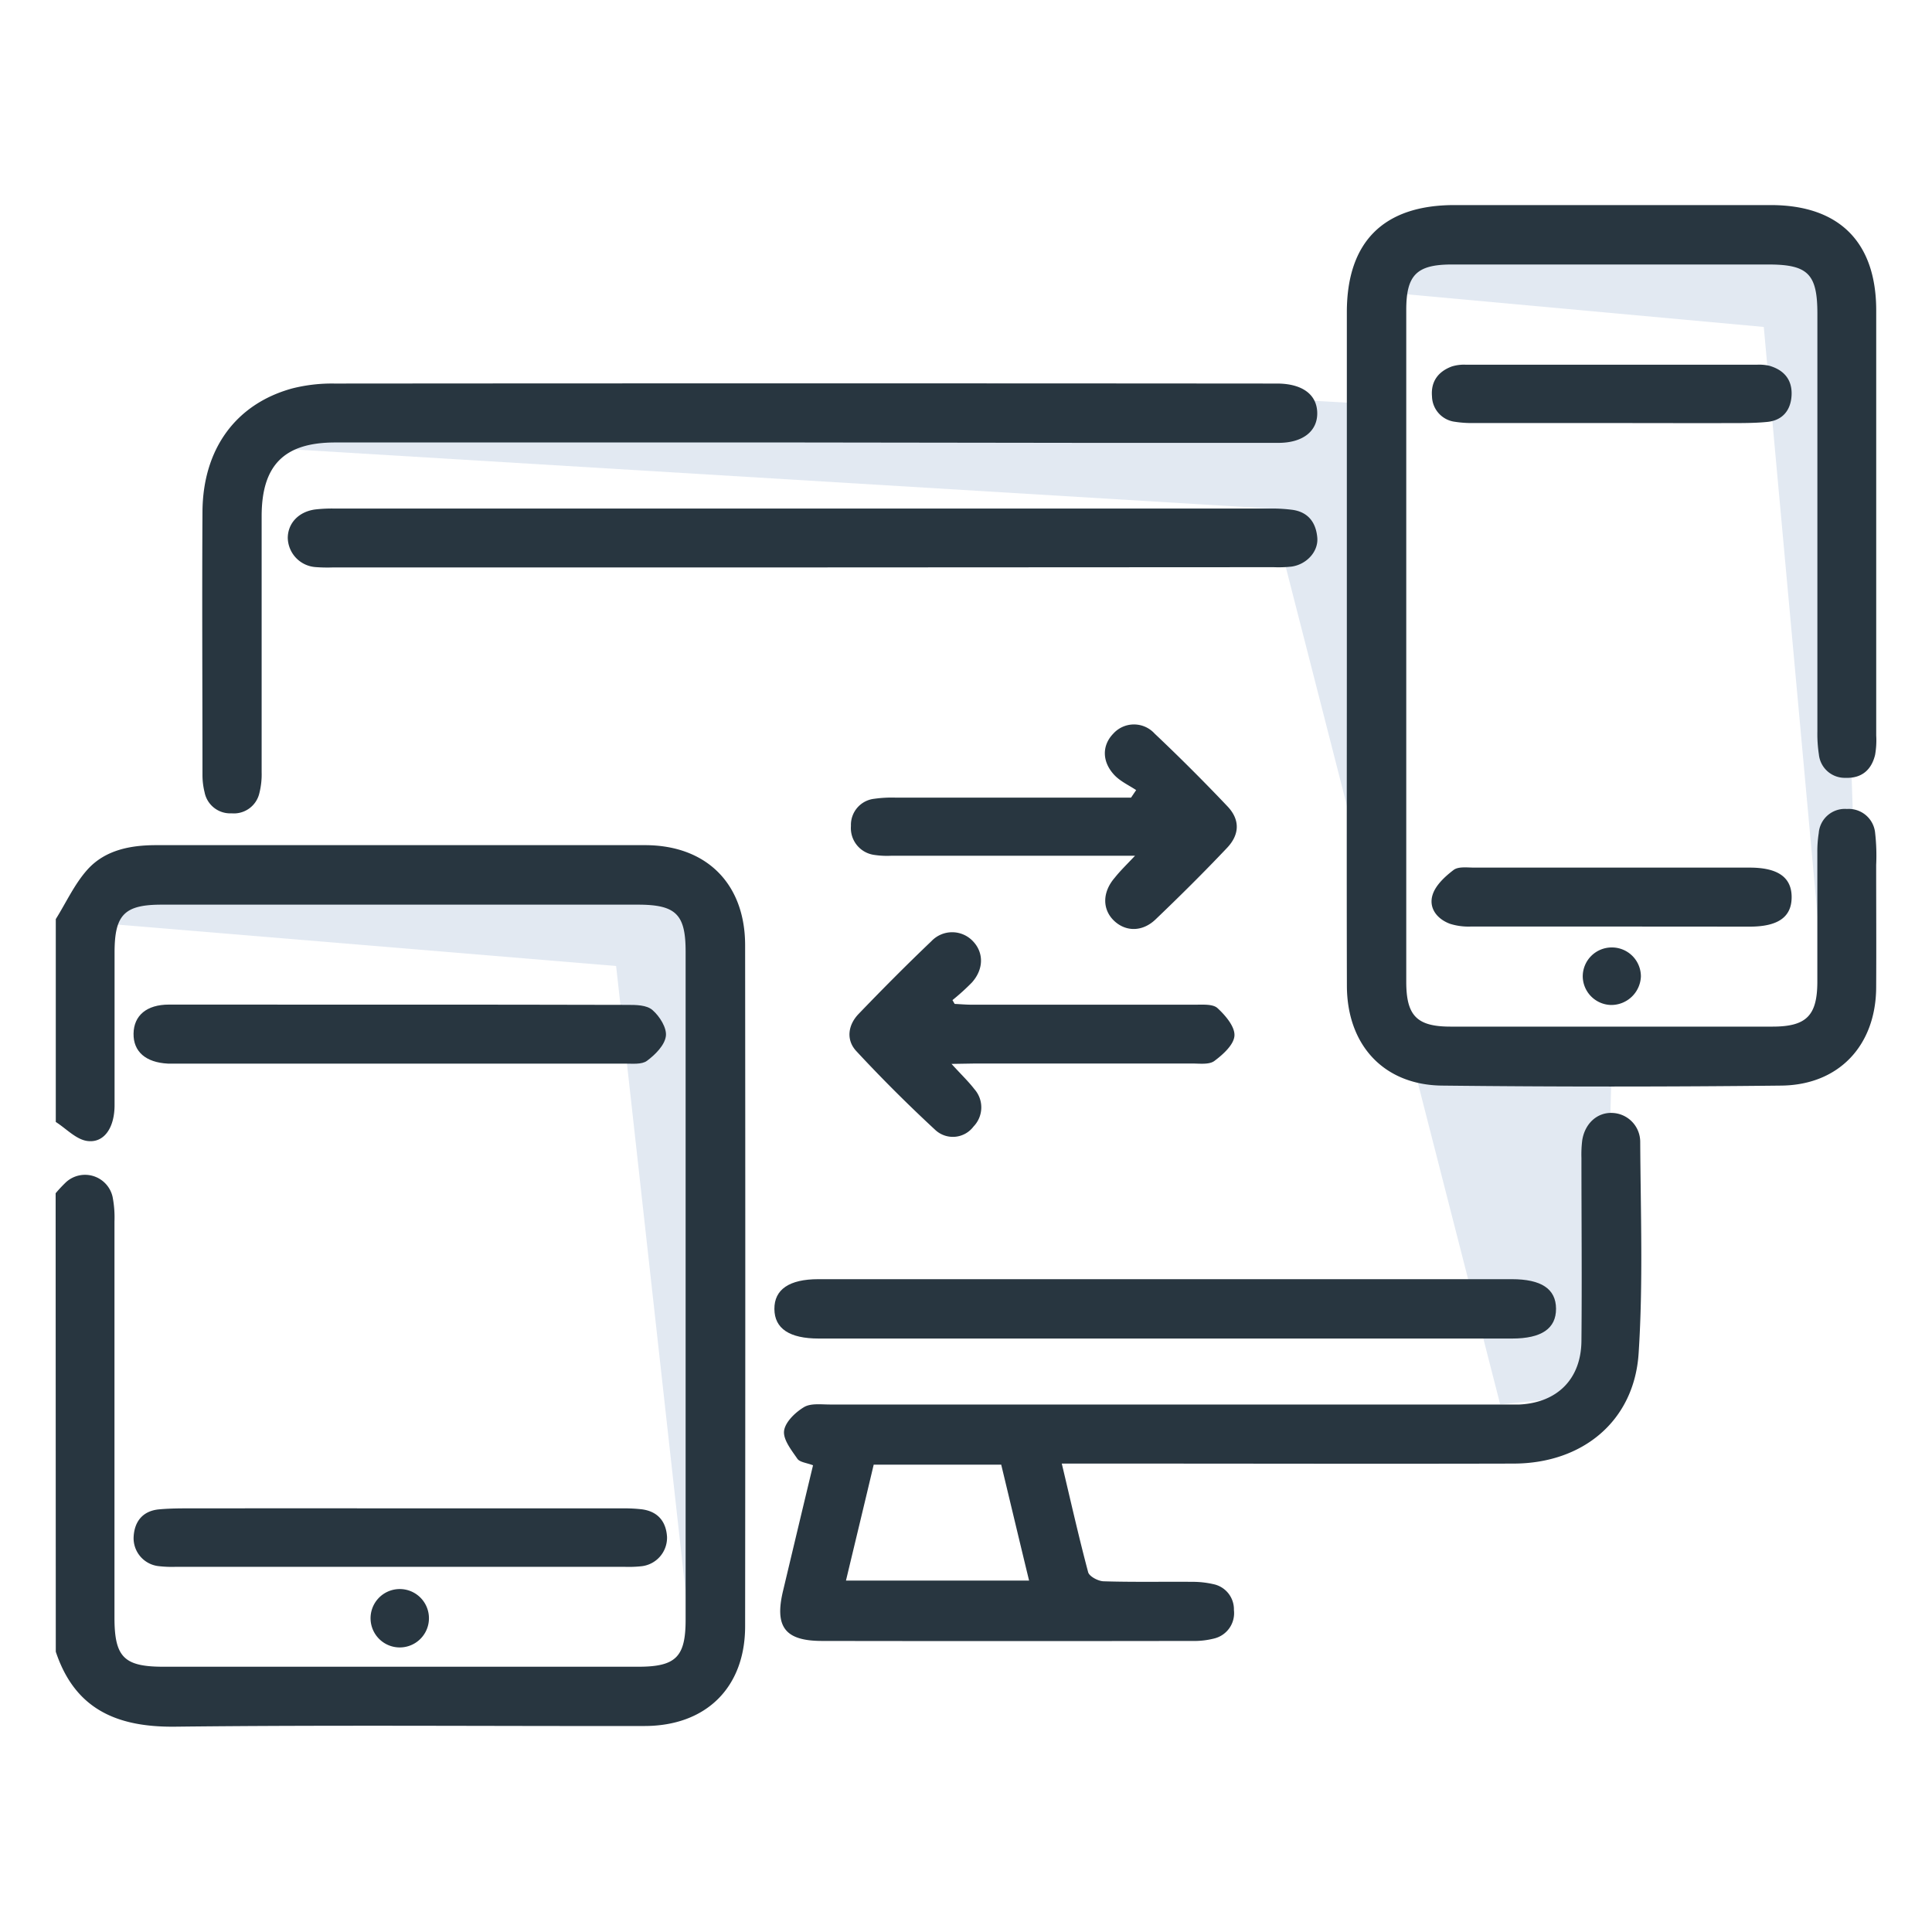
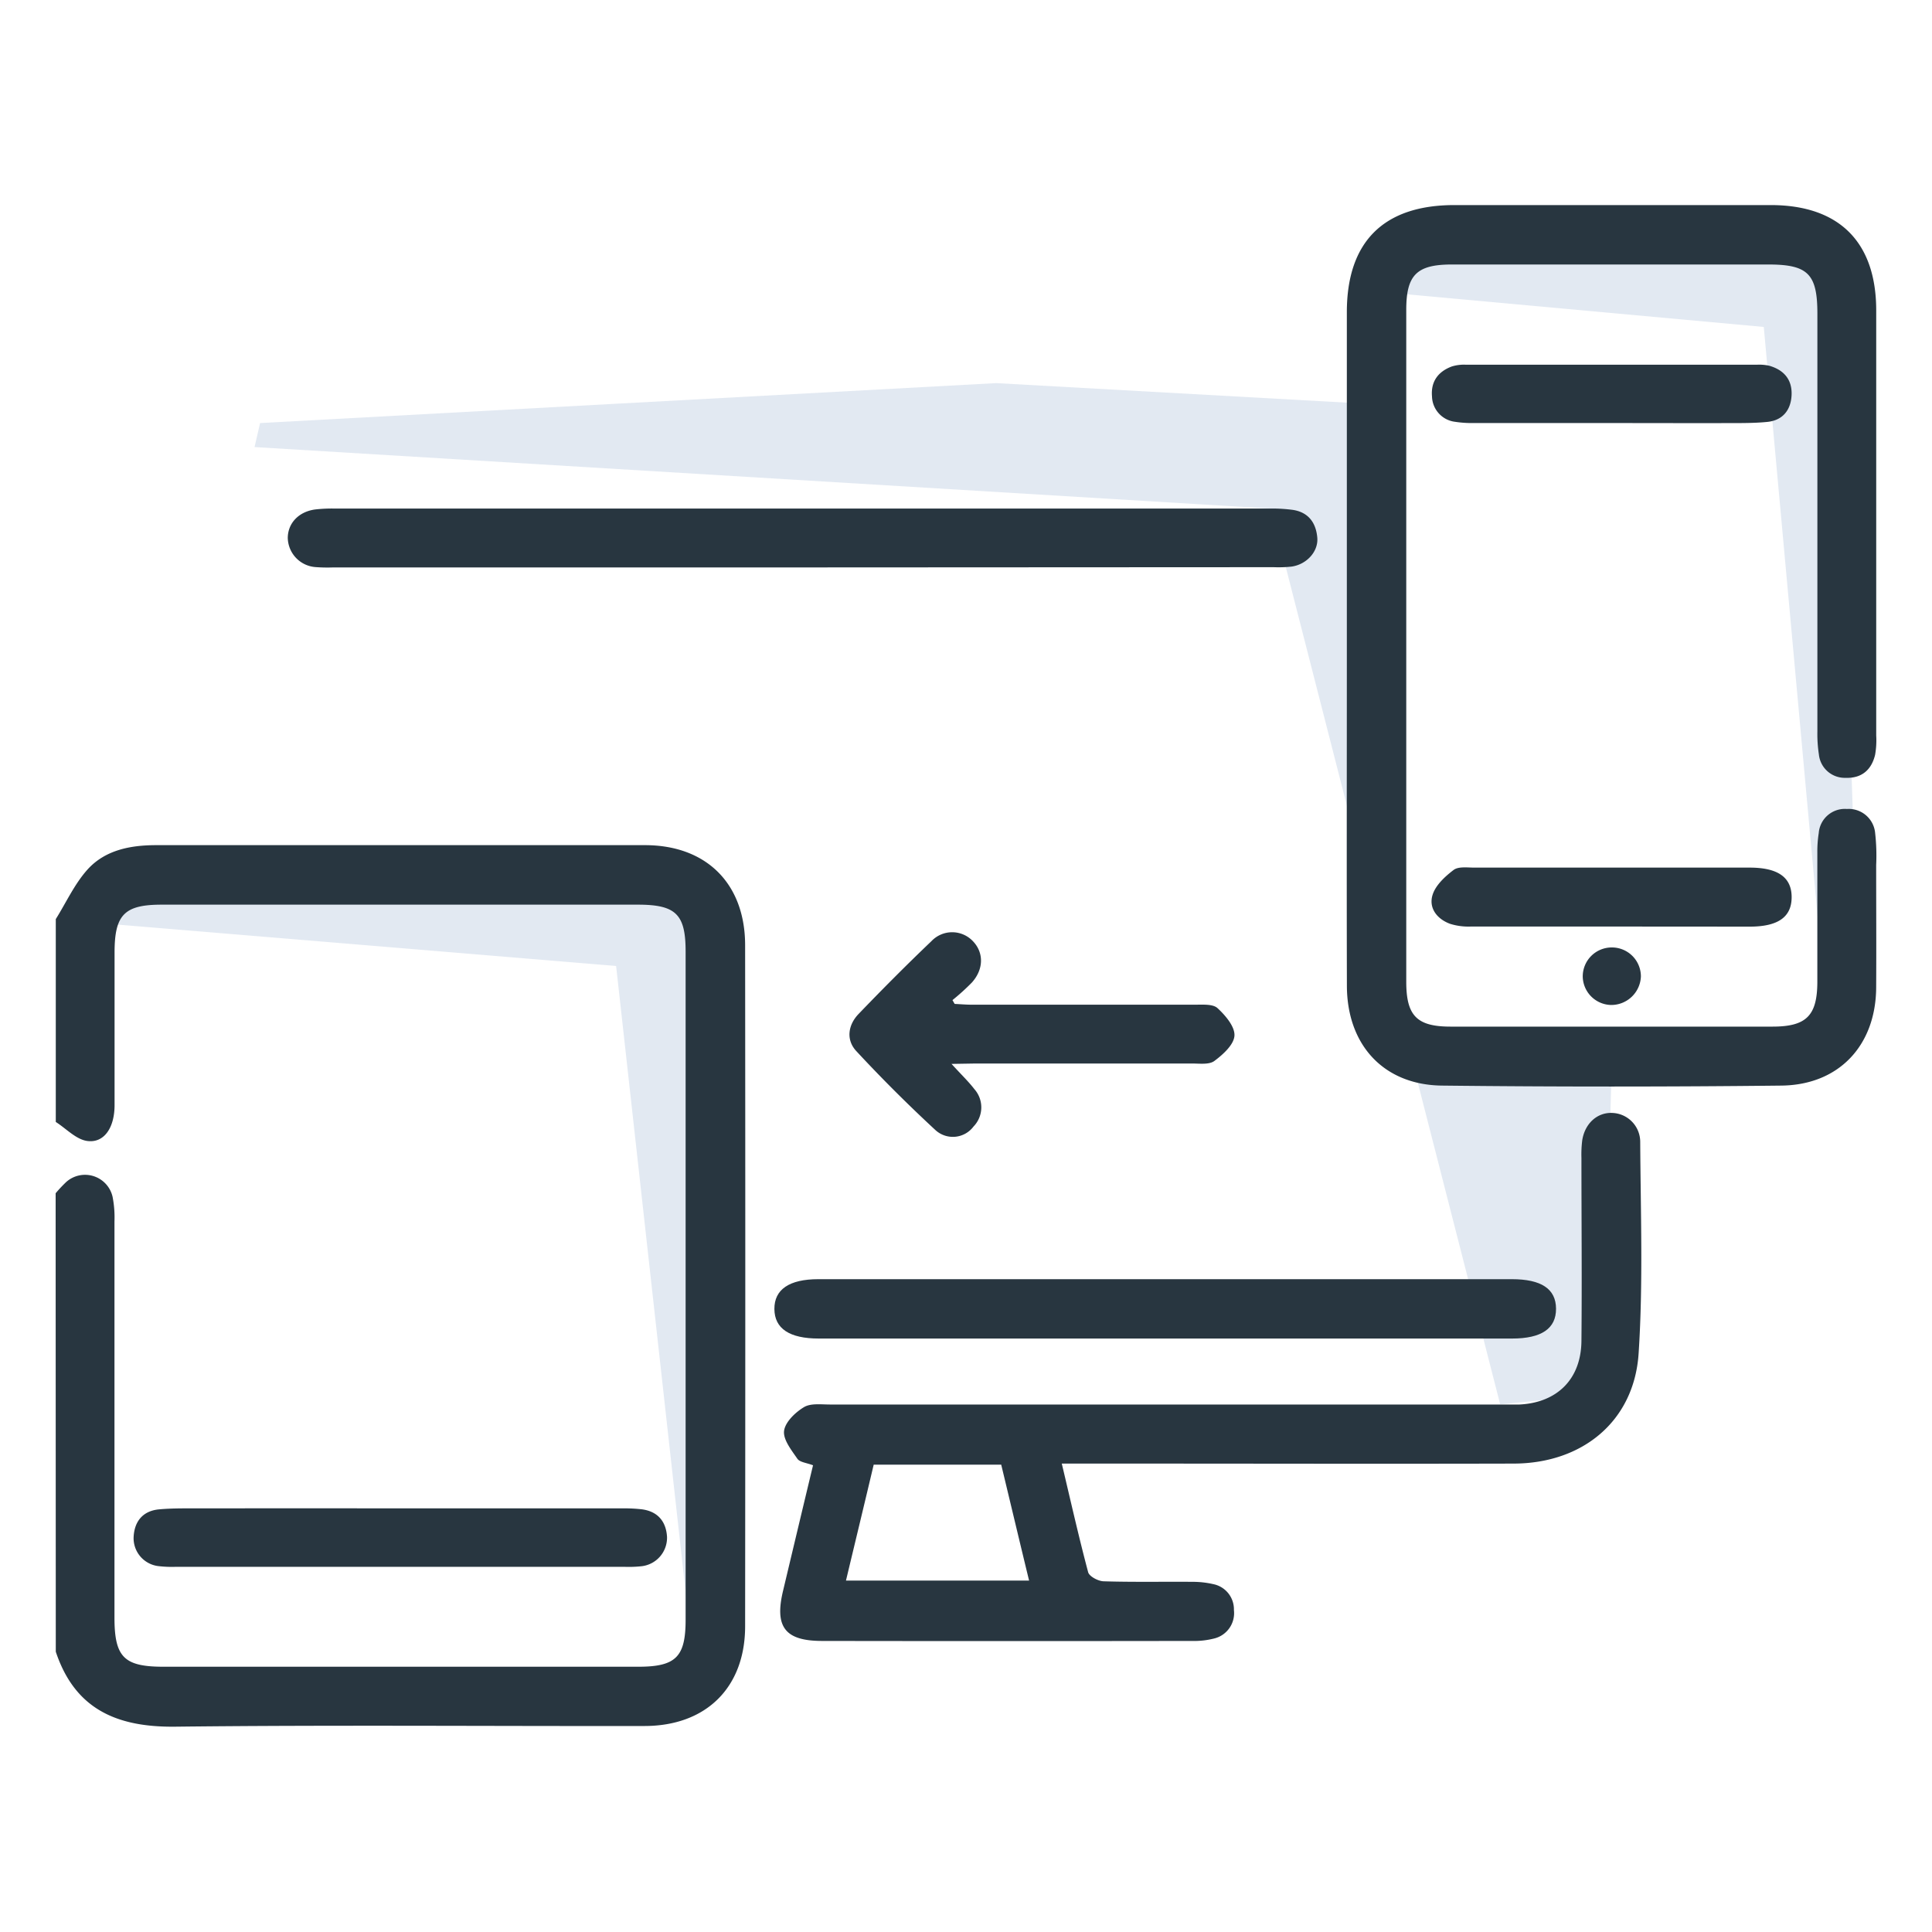
<svg xmlns="http://www.w3.org/2000/svg" viewBox="0 0 400 400">
  <defs>
    <style>.cls-1{fill:#e2e9f2;}.cls-2{fill:#283640;}</style>
  </defs>
  <g id="Layer_22" data-name="Layer 22">
    <g id="cloud">
      <polygon class="cls-1" points="11.52 190.37 127.56 200 144.37 351.39 144.37 351.39 152.1 339.9 145.48 185.52 44.04 181.19 24.23 187.32 11.52 190.37" />
      <polygon class="cls-1" points="283.01 60.18 365.17 67.69 378.96 218.79 378.96 218.79 384.89 207.31 379.81 52.92 302.09 48.59 286.91 54.72 283.01 60.18" />
      <polygon class="cls-1" points="52.7 92.56 263.11 105.3 310.6 290.77 331.87 288.59 333.71 246.85 331.87 288.59 333.65 221.96 289.19 214.21 283.96 83.65 206.24 79.32 53.85 87.59 52.7 92.56" />
      <path class="cls-2" d="M11.52,247.05a28.69,28.69,0,0,1,2.2-2.34,5.85,5.85,0,0,1,9.59,3.08,22.28,22.28,0,0,1,.39,5.11q0,41,0,82c0,8.23,2,10.18,10.17,10.18h98.24c7.81,0,9.84-2,9.84-9.74V197c0-7.7-2-9.7-9.88-9.7H33.48c-7.7,0-9.75,2.06-9.76,9.85,0,10.55,0,21.1,0,31.65,0,4.74-2.21,7.93-5.7,7.42-2.3-.34-4.32-2.56-6.47-3.93v-42c2.17-3.47,3.91-7.33,6.61-10.31,3.64-4,8.85-5,14.15-5q50.61,0,101.22,0c12.75,0,20.73,8,20.74,20.71q.07,70.48,0,141c0,12.68-8.07,20.64-20.8,20.66-32.39.05-64.78-.23-97.16.14-12,.14-20.77-3.53-24.76-15.52Z" />
      <path class="cls-2" d="M278.85,133.82q0-34.59,0-69.18c0-14.59,7.62-22.18,22.26-22.18h65.51c14.17,0,21.83,7.67,21.83,21.82q0,44,0,88a17.33,17.33,0,0,1-.23,4c-.75,3.12-2.79,4.88-6.08,4.76a5.38,5.38,0,0,1-5.56-4.85,28,28,0,0,1-.31-4.75q0-43.24,0-86.49c0-8.24-1.95-10.19-10.16-10.19q-32.76,0-65.51,0c-7.29,0-9.45,2.16-9.45,9.4q0,69.55,0,139.1c0,7.06,2.21,9.29,9.19,9.29h66.61c7,0,9.28-2.23,9.31-9.2,0-9,0-17.91,0-26.86a24.6,24.6,0,0,1,.29-4,5.42,5.42,0,0,1,5.83-5,5.49,5.49,0,0,1,5.85,5,41.55,41.55,0,0,1,.21,6.61c0,8.46.05,16.93,0,25.39-.08,11.93-7.68,20.13-19.61,20.27q-35.15.39-70.29,0c-12.05-.14-19.64-8.39-19.68-20.63C278.8,180.68,278.85,157.25,278.85,133.82Z" />
      <path class="cls-2" d="M168.33,303.37c-1.31-.51-2.75-.62-3.25-1.36-1.23-1.79-3-4-2.74-5.81s2.33-3.8,4.12-4.87c1.4-.84,3.57-.54,5.4-.54q69.38,0,138.74,0c1.35,0,2.7,0,4,0,7.84-.39,12.75-5.3,12.82-13.17.12-12.63,0-25.27,0-37.9a23.57,23.57,0,0,1,.17-3.67c.56-3.48,3.12-5.75,6.18-5.63a6,6,0,0,1,5.82,6c.08,14.6.62,29.24-.33,43.77-.91,14-11.57,22.8-25.87,22.83-26.87.07-53.73,0-80.6,0H219.83c1.85,7.77,3.51,15.17,5.46,22.49.24.88,2.08,1.85,3.2,1.88,6.13.19,12.27.06,18.4.11a19.3,19.3,0,0,1,4.36.49,5.32,5.32,0,0,1,4.22,5.35,5.4,5.4,0,0,1-4,5.87,16.82,16.82,0,0,1-4.71.53q-38.26.06-76.55,0c-7.67,0-9.89-2.89-8.08-10.41C164.17,320.76,166.21,312.19,168.33,303.37Zm6.82,23.87h37.91c-2-8.23-3.88-16.16-5.77-24h-26.4C179,311.23,177.1,319.08,175.15,327.24Z" />
-       <path class="cls-2" d="M166.15,91.61H69.39c-10.54,0-15.21,4.69-15.22,15.25q0,26.49,0,53a15.87,15.87,0,0,1-.47,4.35,5.41,5.41,0,0,1-5.75,4.18A5.4,5.4,0,0,1,42.35,164a14.77,14.77,0,0,1-.43-3.63c0-18.15-.11-36.3,0-54.45.09-13,6.93-22.32,18.62-25.51a33.53,33.53,0,0,1,8.72-1q97.31-.08,194.61,0h.73c5.09.07,8.07,2.31,8.12,6.09s-3,6.18-8,6.19c-13.12,0-26.24,0-39.36,0Z" />
      <path class="cls-2" d="M166.13,117.48H69a32.07,32.07,0,0,1-3.67-.07,6.19,6.19,0,0,1-5.75-6.1c.05-3,2.24-5.33,5.58-5.82a30,30,0,0,1,4-.2h194a32.23,32.23,0,0,1,4.39.26c3.31.45,4.91,2.65,5.18,5.76.25,2.89-2.22,5.57-5.35,6a24.93,24.93,0,0,1-3.67.12Z" />
      <path class="cls-2" d="M241.59,264.84H313c6.1,0,9.14,2,9.16,6.11s-3,6.18-9.09,6.18H169.52c-6.07,0-9.16-2.06-9.19-6.11s3.07-6.18,9.11-6.18Z" />
      <path class="cls-2" d="M197,220.27c2.12,2.32,3.55,3.68,4.74,5.23a5.69,5.69,0,0,1-.18,7.73,5.34,5.34,0,0,1-7.89.74c-5.66-5.24-11.14-10.7-16.38-16.35-2.16-2.32-1.73-5.4.47-7.69,4.93-5.13,9.94-10.17,15.09-15.08a5.91,5.91,0,0,1,8.57,0c2.29,2.37,2.27,5.83-.22,8.59a46.52,46.52,0,0,1-4,3.62l.45.79c1.16.05,2.32.16,3.47.16,15.46,0,30.91,0,46.37,0,1.56,0,3.63-.16,4.58.71,1.64,1.51,3.62,3.83,3.51,5.7s-2.37,3.91-4.16,5.24c-1.09.81-3.07.52-4.66.53q-22.44,0-44.89,0Z" />
-       <path class="cls-2" d="M235,177.17H184.61A17.83,17.83,0,0,1,181,177a5.6,5.6,0,0,1-4.82-6,5.43,5.43,0,0,1,4.82-5.62,25.81,25.81,0,0,1,4.4-.24h48.77l1.06-1.56c-1.51-1-3.26-1.8-4.49-3.09-2.62-2.77-2.6-6.16-.27-8.57a5.77,5.77,0,0,1,8.57-.05q7.75,7.33,15.1,15.08c2.59,2.73,2.56,5.79-.09,8.59-4.8,5.07-9.77,10-14.82,14.83-2.75,2.62-6.21,2.54-8.6.24s-2.47-5.84.16-8.88C231.9,180.33,233.18,179.09,235,177.17Z" />
      <path class="cls-2" d="M333.23,191.83c-9.56,0-19.12,0-28.68,0a12.71,12.71,0,0,1-4.32-.56c-2.72-1-4.48-3.28-3.63-6,.62-2,2.58-3.81,4.36-5.16,1-.75,2.84-.48,4.3-.48q28.49,0,57,0c5.82,0,8.68,2,8.68,6.11s-2.79,6.1-8.65,6.11Z" />
      <path class="cls-2" d="M333.56,87.58q-14.15,0-28.3,0a22.56,22.56,0,0,1-4-.25,5.43,5.43,0,0,1-4.78-5.25c-.27-3.09,1.28-5.16,4.11-6.21a8.5,8.5,0,0,1,2.9-.36q30.14,0,60.29,0a9.43,9.43,0,0,1,2.55.22c3.07.89,4.79,2.94,4.59,6.21-.19,3.08-1.93,5.1-5,5.41s-6.36.23-9.54.25Q345,87.61,333.56,87.58Z" />
      <path class="cls-2" d="M333.65,196.16a6,6,0,0,1,6.08,6,6.14,6.14,0,0,1-6.19,5.91,6,6,0,0,1-5.85-5.84A6,6,0,0,1,333.65,196.16Z" />
-       <path class="cls-2" d="M83.16,208c15.57,0,31.14,0,46.72.05,1.78,0,4,0,5.22,1.08,1.47,1.27,3,3.7,2.76,5.4-.25,1.88-2.21,3.84-3.91,5.1-1.09.81-3.07.57-4.65.58q-46.35,0-92.7,0c-.61,0-1.22,0-1.84,0-4.6-.24-7.17-2.49-7.11-6.22s2.7-6,7.32-6Q59.06,208,83.16,208Z" />
      <path class="cls-2" d="M82.91,312.29q23,0,46,0a31.9,31.9,0,0,1,4,.2c3.29.44,5,2.53,5.19,5.7a5.94,5.94,0,0,1-5.26,6.08,24.93,24.93,0,0,1-3.67.12H36.49a23.57,23.57,0,0,1-3.67-.14,5.82,5.82,0,0,1-5.15-6.14c.2-3.24,2-5.3,5.23-5.61,2.92-.27,5.88-.2,8.81-.21Q62.32,312.27,82.91,312.29Z" />
-       <path class="cls-2" d="M83,341.08A6,6,0,0,1,82.53,329,6,6,0,1,1,83,341.08Z" />
    </g>
  </g>
</svg>